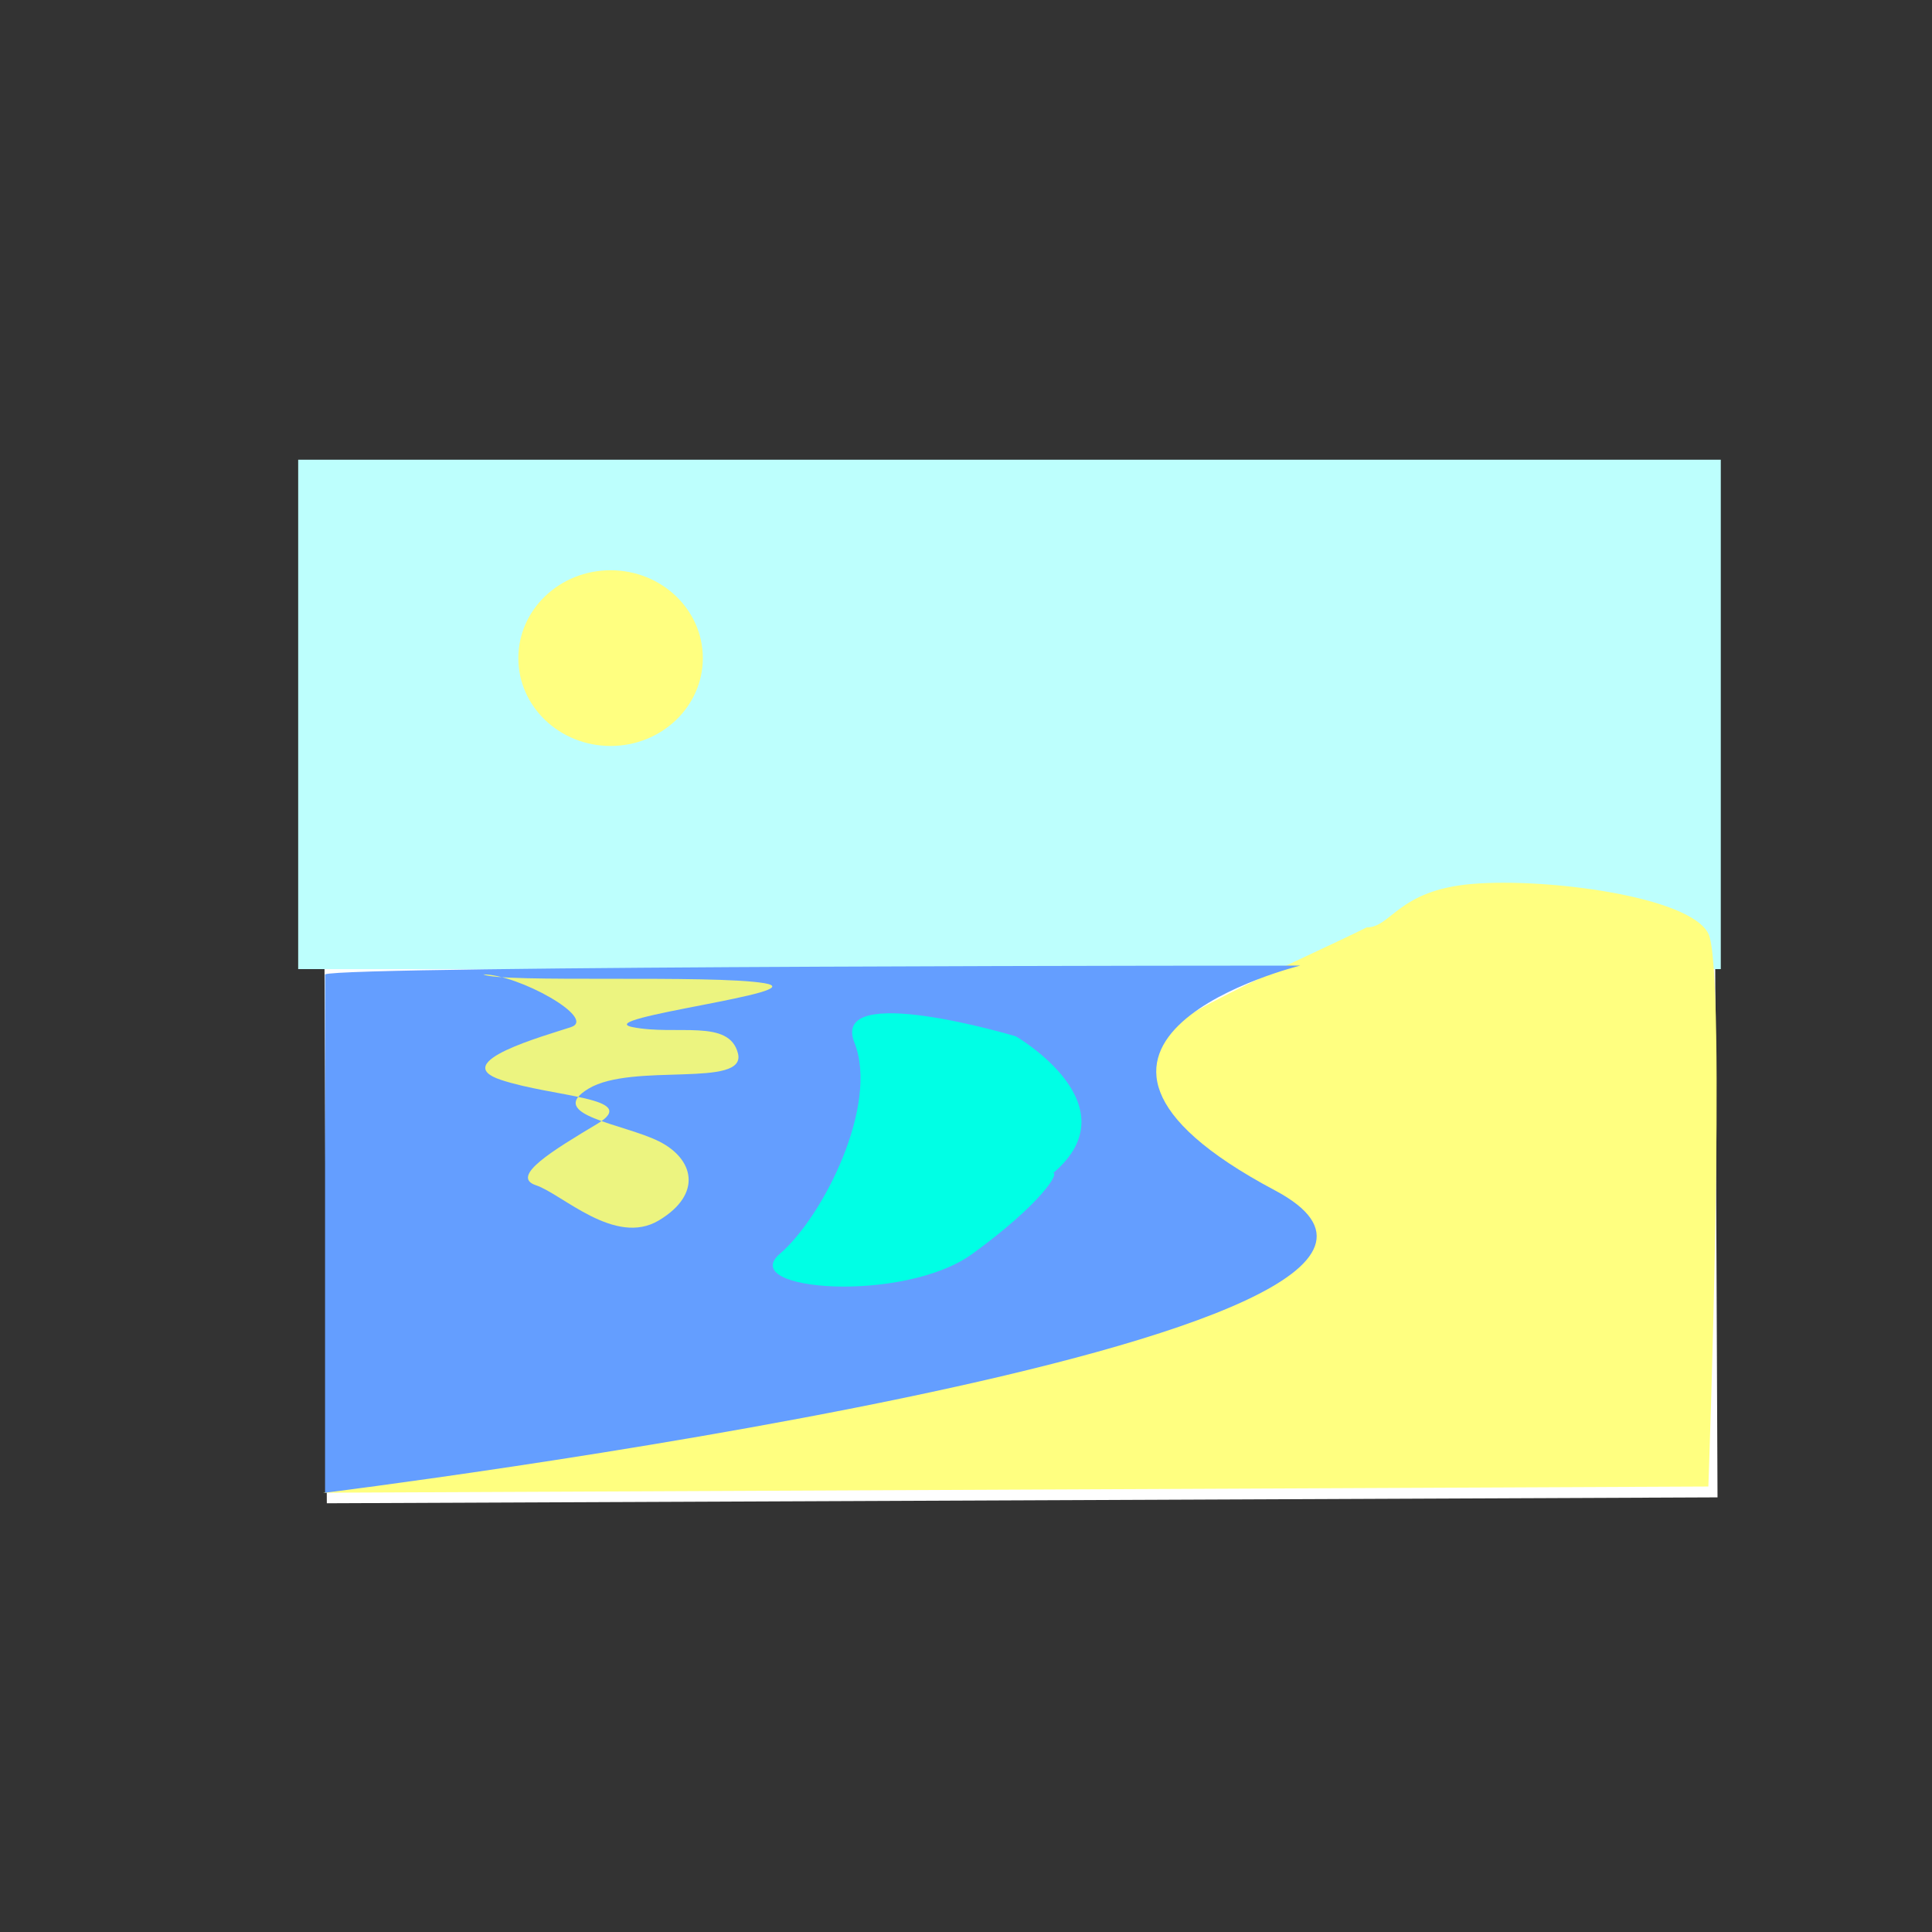
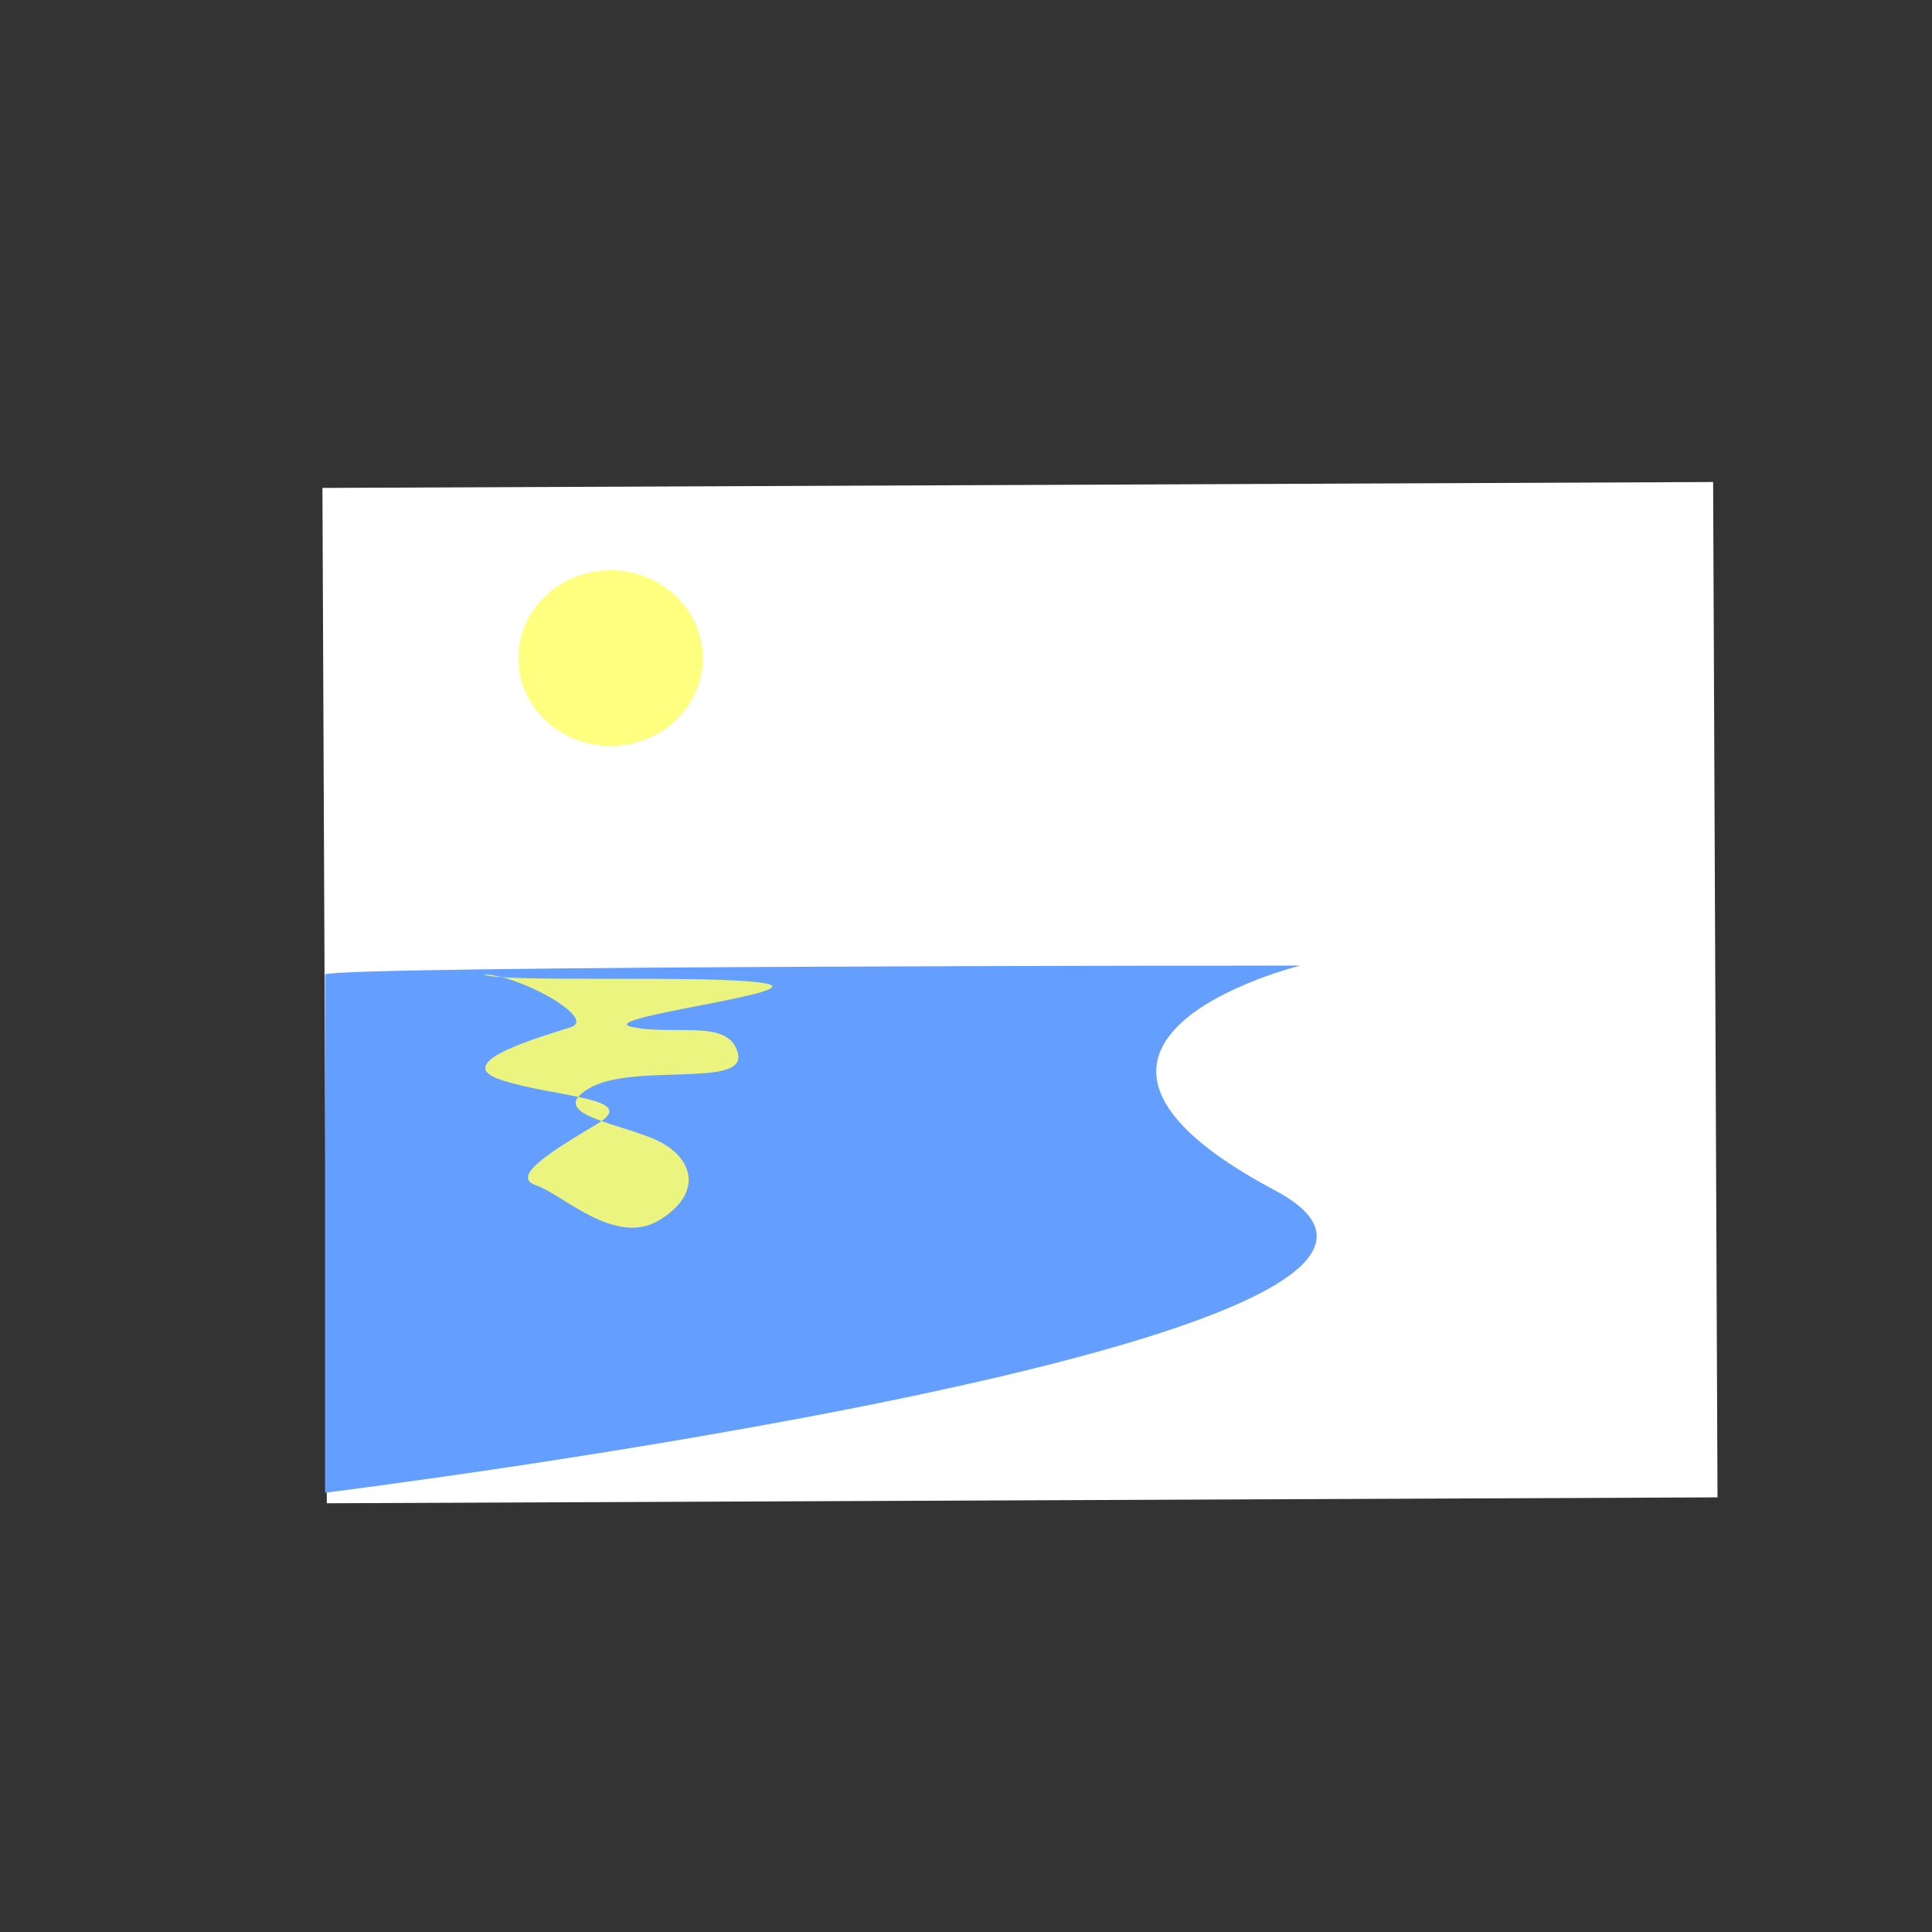
<svg xmlns="http://www.w3.org/2000/svg" width="437.5" height="437.5">
  <rect width="100%" height="100%" fill="#333333" stroke="none" />
  <g>
    <title>Layer 1</title>
    <path d="m73.014,110.489l0.993,229.925l314.923,-1.336l-0.993,-229.925l-314.922,1.336z" fill="#ffffff" id="path585" />
-     <path d="m67.524,104.1l0,115.353l322.147,0l0,-115.353l-322.147,0z" fill="#bdfffd" id="path586" />
-     <path d="m69.052,342.706l322.664,0l-2.868,-238.804" fill="none" id="path577" />
-     <path d="m309.486,210.012c5.627,0 7.034,-8.44 23.915,-9.847c16.881,-1.407 49.236,2.814 53.457,11.254c4.22,8.441 0,125.201 0,125.201l-313.707,1.407c0,0 230.708,-37.982 220.861,-56.27c-9.848,-18.288 -43.61,-32.355 -39.389,-40.796c4.22,-8.441 40.796,-23.915 54.863,-30.949z" fill="#ffff80" id="path593" />
    <path d="m73.61,220.65c3.979,-1.99 220.829,-1.99 220.829,-1.99c0,0 -69.39,17.081 -5.727,50.902c63.662,33.821 -215.102,68.465 -215.102,68.465l0,-117.377z" fill="#649eff" id="path581" />
-     <path d="m384.682,106.716l-315.63,0l2.806,231.77" fill="none" id="path580" />
    <path d="m159.156,149.03c0,10.987 -9.352,19.894 -20.889,19.894c-11.537,0 -20.889,-8.907 -20.889,-19.894c0,-10.988 9.352,-19.895 20.889,-19.895c11.537,0 20.889,8.907 20.889,19.895z" fill="#ffff80" id="path590" />
    <path d="m109.42,220.65c7.958,0 25.863,9.947 19.894,11.937c-5.968,1.989 -27.852,7.957 -15.915,11.936c11.936,3.979 31.831,3.979 21.884,9.948c-9.948,5.968 -19.895,11.936 -13.927,13.926c5.969,1.989 17.906,13.926 27.853,7.957c9.947,-5.968 7.958,-13.926 0,-17.905c-7.958,-3.978 -25.863,-5.968 -15.916,-11.936c9.947,-5.969 35.81,0 33.821,-7.958c-1.99,-7.958 -13.926,-3.979 -23.874,-5.968c-9.947,-1.99 41.779,-7.958 29.842,-9.948c-11.937,-1.989 -59.683,0 -63.662,-1.989z" fill="#ecf480" id="path591" />
-     <path d="m238.495,265.635c18.287,-15.474 -8.441,-30.949 -8.441,-30.949c0,0 -42.203,-12.661 -36.576,1.407c5.627,14.068 -7.033,39.389 -16.881,47.83c-9.847,8.44 28.135,11.254 43.61,0c15.474,-11.254 19.694,-18.288 18.288,-18.288z" fill="#00ffe5" id="path582" />
  </g>
</svg>